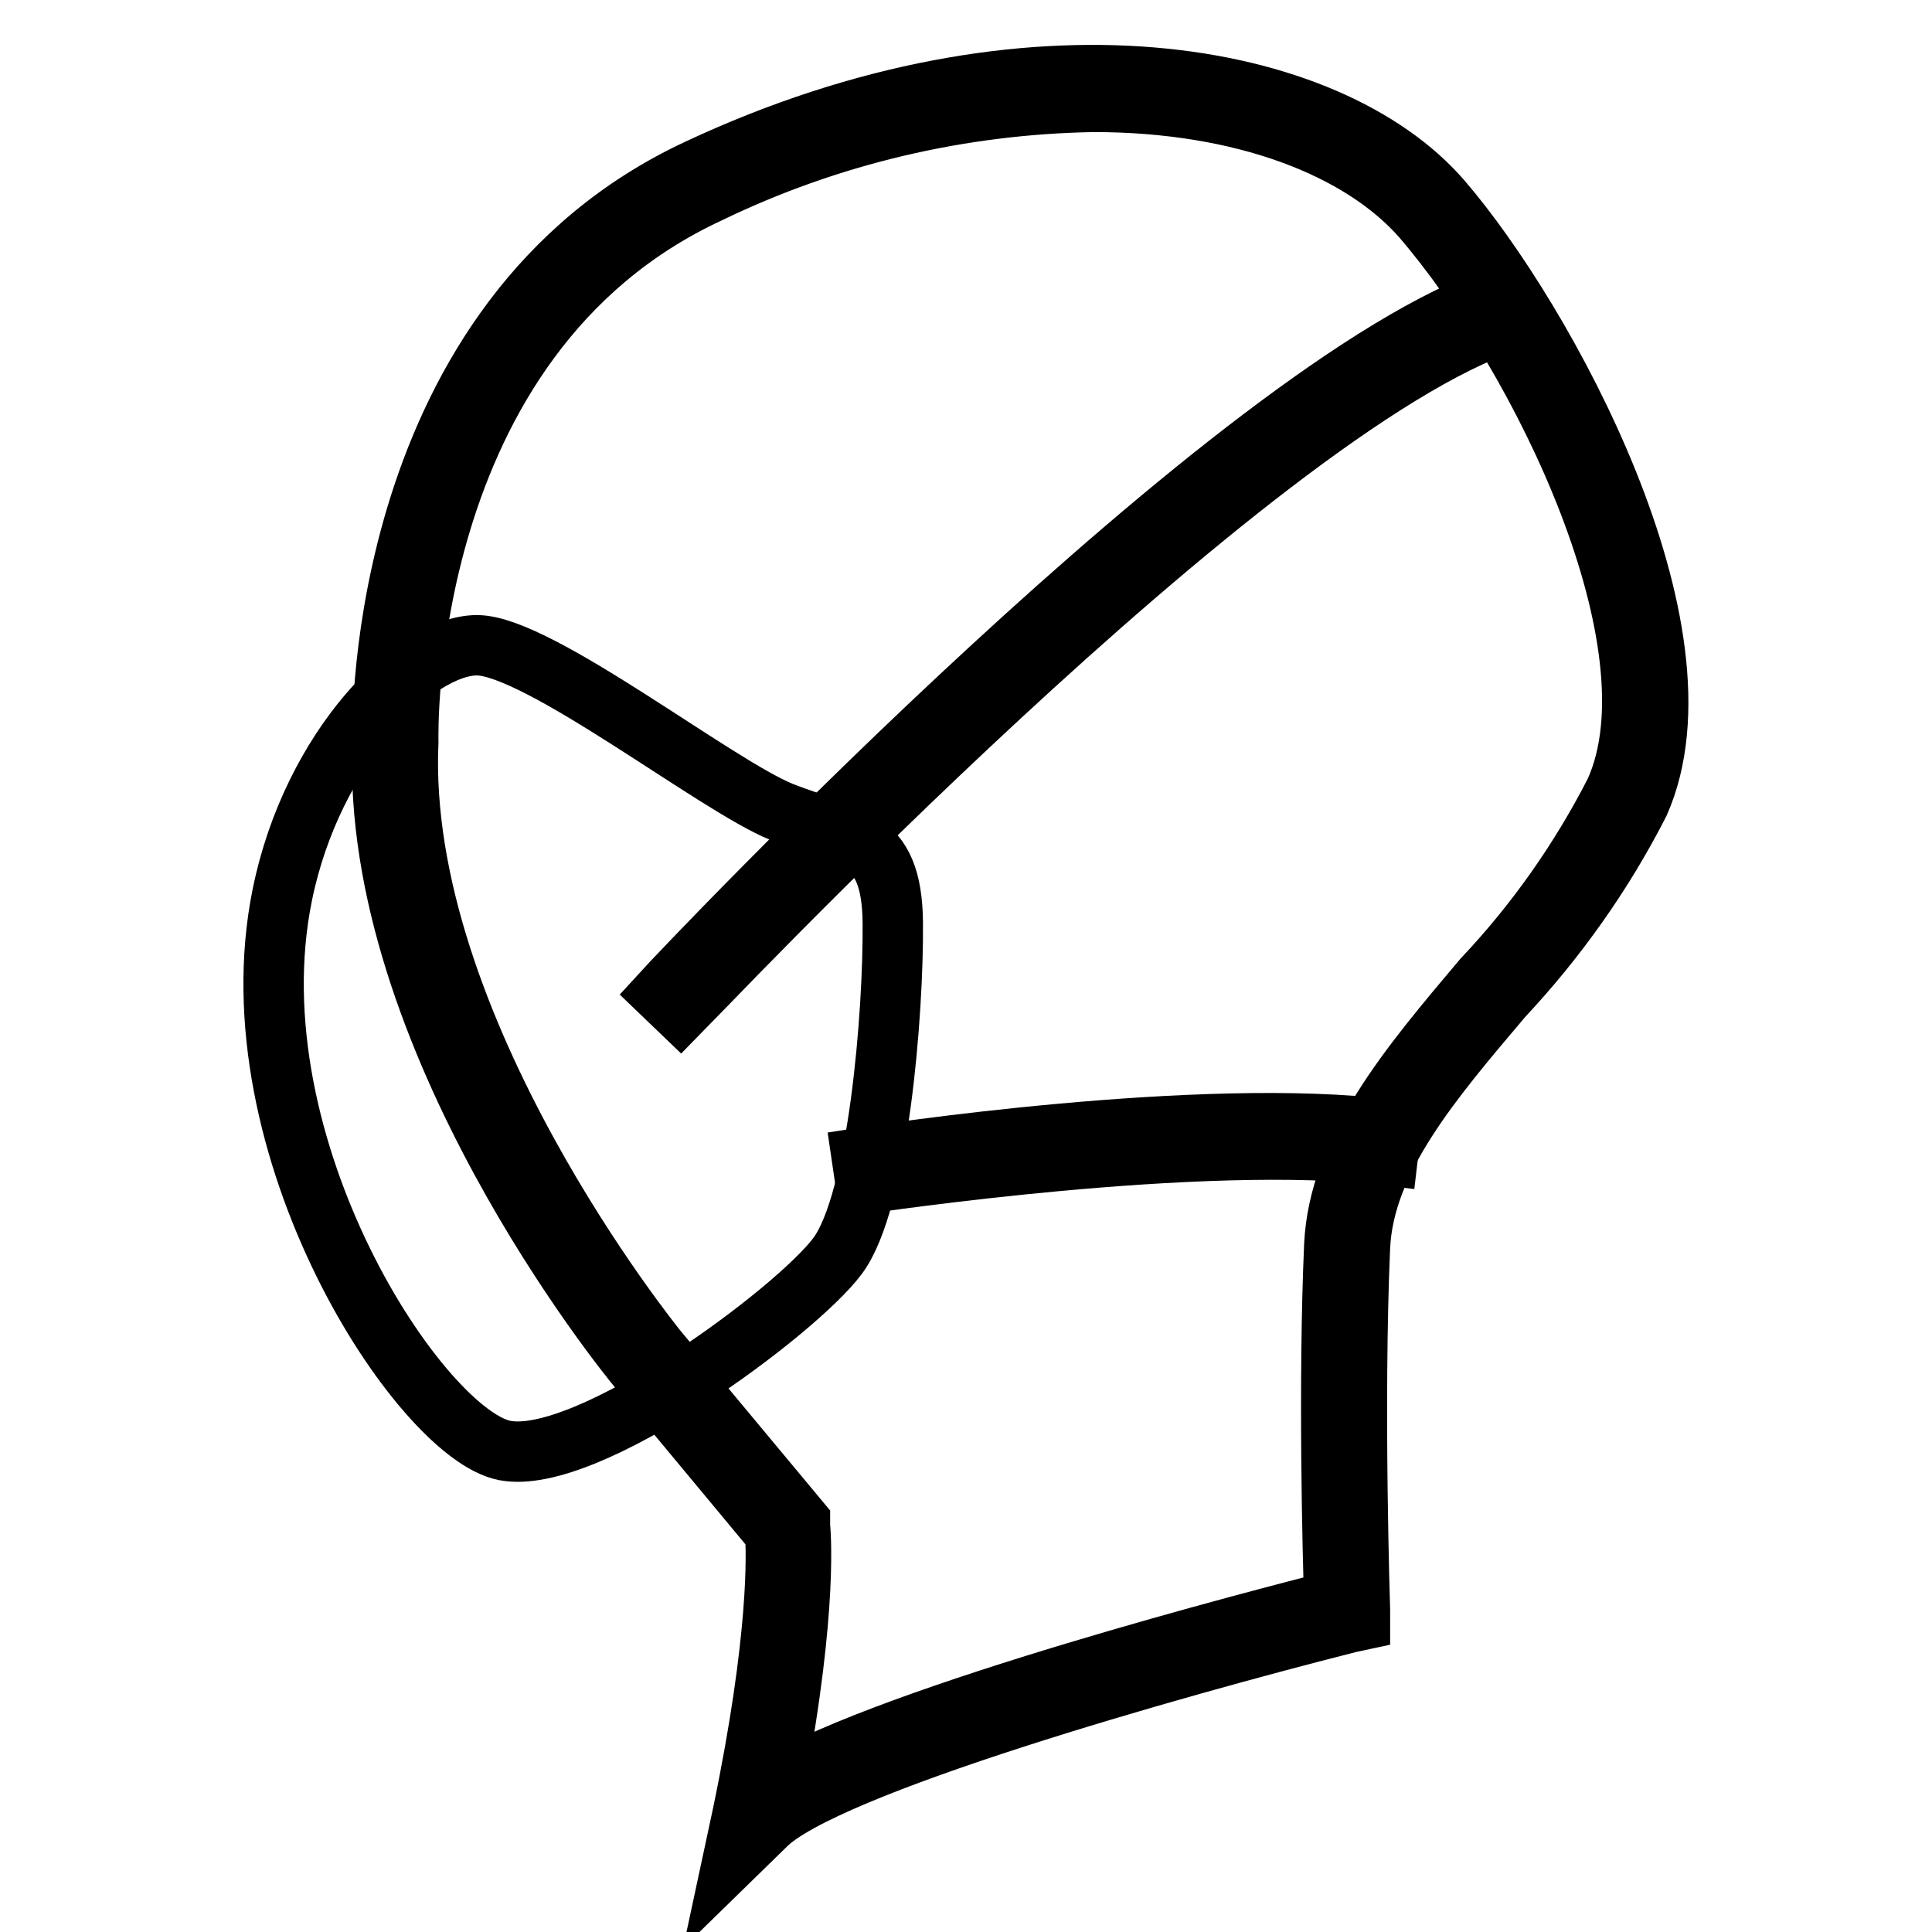
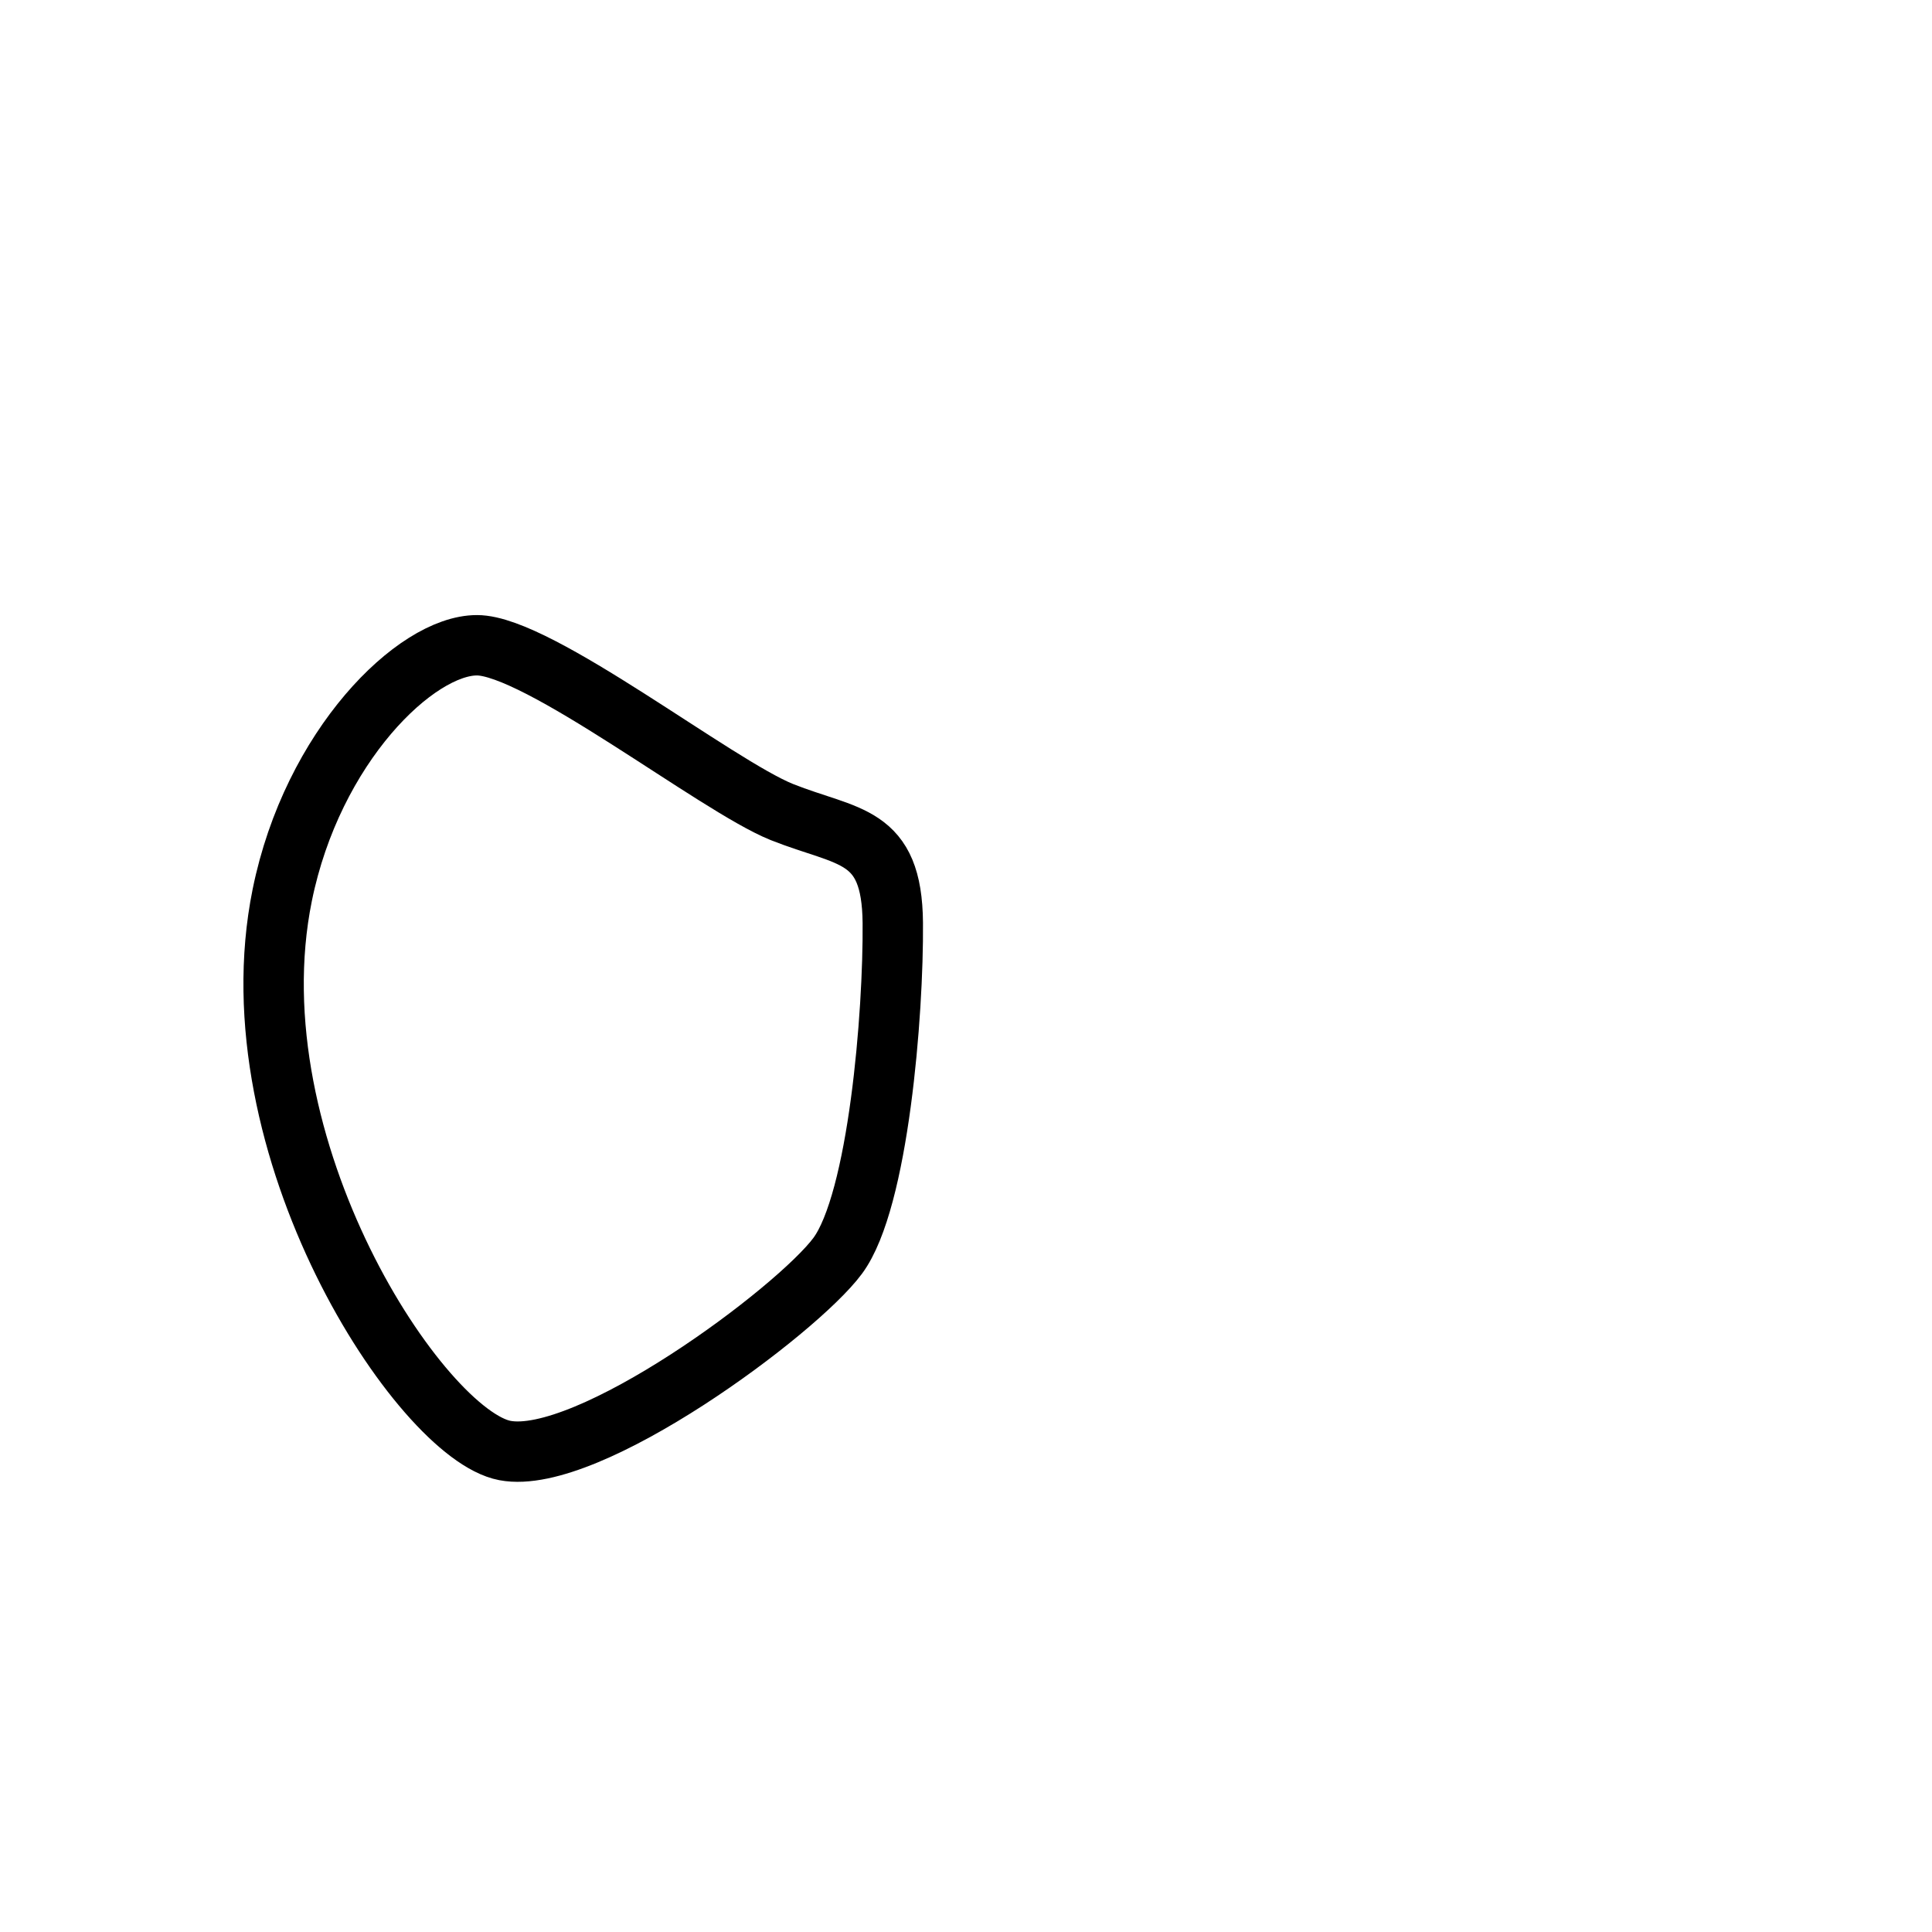
<svg xmlns="http://www.w3.org/2000/svg" version="1.1" x="0px" y="0px" viewBox="0 0 256 256" enable-background="new 0 0 256 256" xml:space="preserve">
  <g>
-     <path stroke-width="8" fill-opacity="0" stroke="#000000" d="M97.2,246l1.2-5.6c4.9-23.5,4.5-34.9,4.3-37.3l-18.2-21.9C83,179.4,49,137.5,50.7,98.3 c-0.1-2.5-0.7-56.1,41.8-75.9c44-20.6,83.6-13.1,98.5,4.1c13.7,15.9,36.3,57.1,26.2,79.9c-4.8,9.4-10.9,18-18.1,25.7 c-9.4,11.1-18.4,21.6-18.9,33.2c-0.9,20.6,0,48,0,48v1.4l-1.4,0.3c-23.3,5.9-69.7,19-77.4,26.9L97.2,246z M144.9,13.5 c-17.7,0.3-35.1,4.4-51,12.1C52.6,44.8,54.1,97.8,54.1,98.3c-1.7,37.9,32.7,80.2,33,80.6l18.9,22.7v0.5c0,0.4,1.2,10.3-3.4,34.5 c16.2-9.6,65.2-22.2,74.2-24.5c-0.2-5.8-0.8-29,0-47.1c0.6-12.7,9.9-23.7,19.7-35.3c7-7.4,12.9-15.8,17.5-24.8 c8.8-19.4-9.6-57.5-25.6-76.1C180.3,19.6,164.7,13.5,144.9,13.5z" />
-     <path stroke-width="8" fill-opacity="0" stroke="#000000" d="M90.2,134l-2.5-2.4c3.1-3.4,76.3-80.8,111.1-92.4l1.1,3.4C165.9,53.8,91,133.2,90.2,134z M114.7,156.8 l-0.5-3.4c1.9-0.3,45-6.9,70.1-3.7l-0.4,3.4C159.2,150.1,115.2,156.8,114.7,156.8z" />
    <path stroke-width="8" fill-opacity="0" stroke="#000000" d="M37.4,118.6c4-19.7,17.7-33.1,25.8-33.1c8.1,0,31.7,18.6,40.4,22.1c8.8,3.5,14.6,2.7,14.7,14.7 s-1.9,36.8-7.3,44.1c-5.4,7.3-33.1,27.9-44.1,25.8C55.8,190.1,30.6,152.1,37.4,118.6z" />
  </g>
</svg>